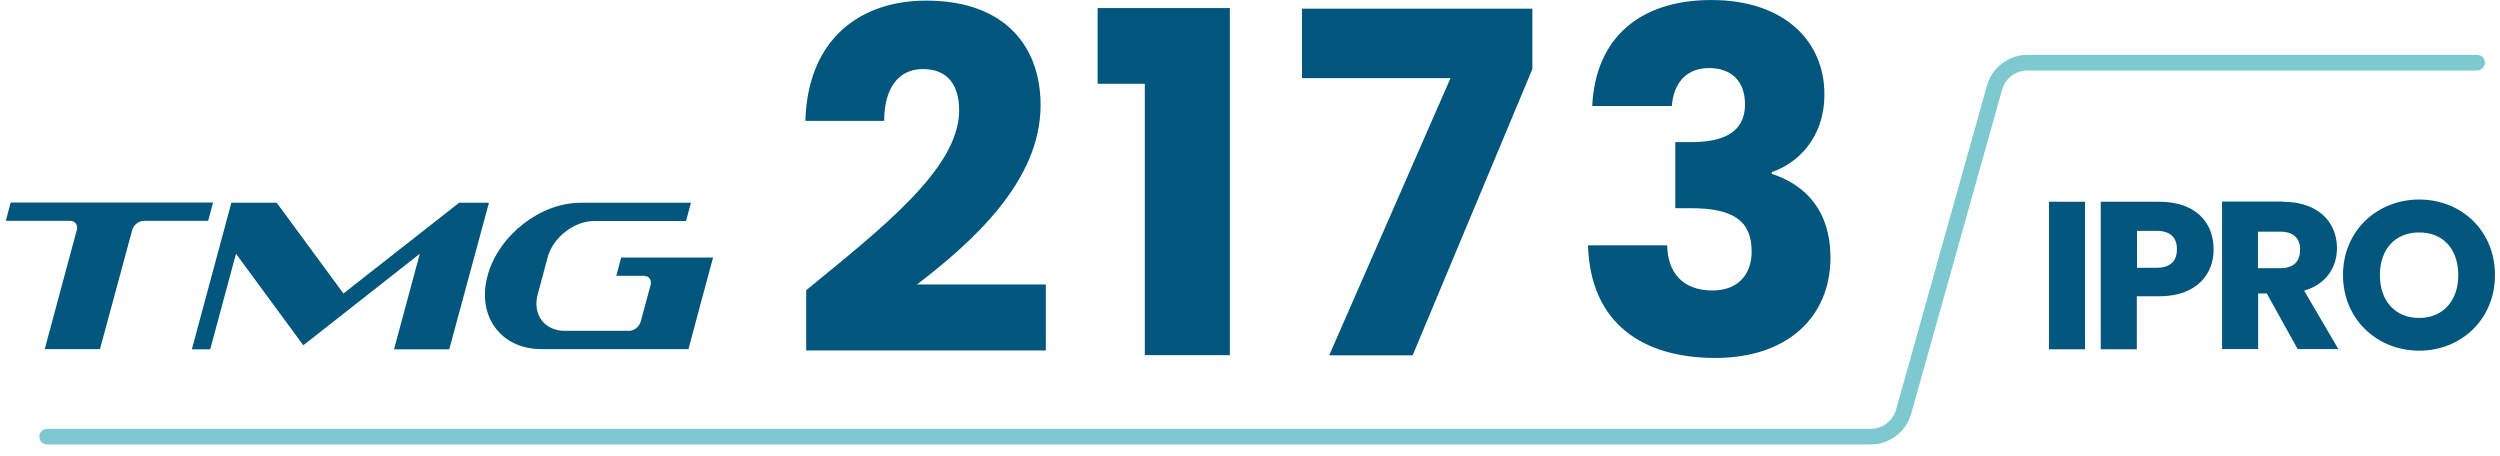
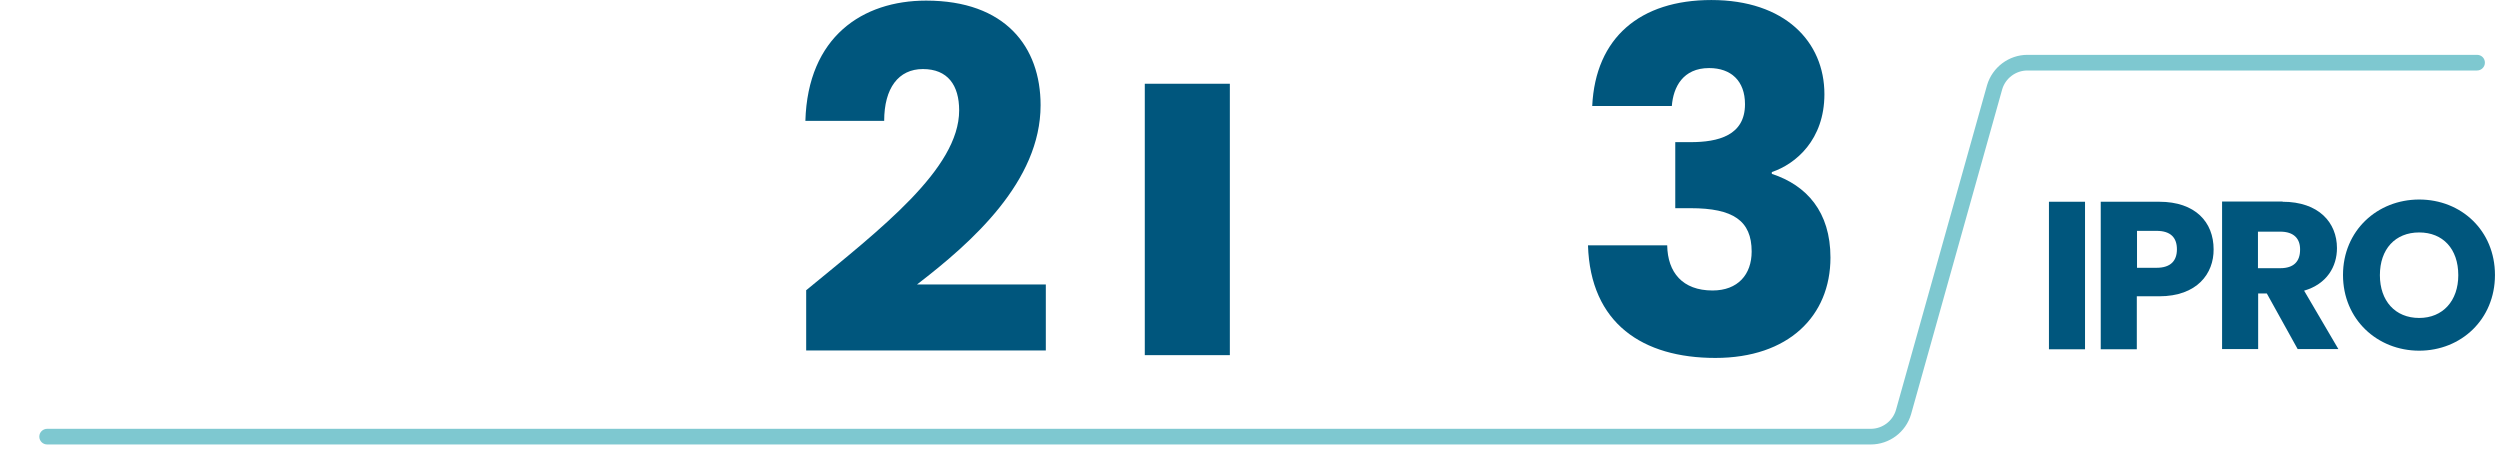
<svg xmlns="http://www.w3.org/2000/svg" width="225" height="41" viewBox="0 0 225 41" fill="none">
-   <path fill-rule="evenodd" clip-rule="evenodd" d="M40.432 31.437H35.462L37.783 22.837L27.299 31.076L21.24 22.837L18.918 31.437H17.268L20.823 18.248H24.904L30.909 26.415L41.321 18.248H44.005L40.432 31.437ZM52.259 18.248H62.181L61.746 19.892H53.474C51.66 19.892 49.755 21.374 49.284 23.181L48.395 26.487C47.905 28.293 48.994 29.775 50.826 29.775H56.612C57.066 29.775 57.537 29.413 57.664 28.944L58.553 25.656C58.68 25.204 58.408 24.825 57.955 24.825H55.469L55.905 23.181H64.176C63.433 25.927 62.689 28.673 61.963 31.419H48.721C45.075 31.419 42.899 28.456 43.878 24.825C44.84 21.211 48.613 18.248 52.259 18.248ZM8.996 31.419H4.026L6.91 20.706C7.037 20.254 6.765 19.875 6.311 19.875H0.525L0.96 18.23H19.172L18.737 19.875H12.95C12.497 19.875 12.025 20.236 11.898 20.706L8.996 31.419Z" fill="#00567D" />
  <path d="M72.575 26.106C79.232 20.632 86.324 15.194 86.324 9.937C86.324 7.661 85.29 6.215 83.059 6.215C80.864 6.215 79.576 7.932 79.576 10.876H72.484C72.702 3.307 77.635 0.055 83.349 0.055C90.478 0.055 93.653 4.21 93.653 9.467C93.653 16.314 87.503 21.788 82.533 25.6H94.124V31.544H72.556V26.106H72.575Z" fill="#00567D" />
-   <path d="M103.031 7.537H98.786V0.727H110.686V31.963H103.031V7.537Z" fill="#00567D" />
-   <path d="M137.913 0.778V6.216L127.138 31.979H119.628L130.548 7.029H117.179V0.778H137.913Z" fill="#00567D" />
+   <path d="M103.031 7.537H98.786H110.686V31.963H103.031V7.537Z" fill="#00567D" />
  <path d="M154.021 0.002C160.642 0.002 164.197 3.76 164.197 8.475C164.197 12.576 161.621 14.762 159.463 15.485V15.647C162.601 16.677 164.741 19.062 164.741 23.181C164.741 28.438 160.968 32.214 154.384 32.214C147.853 32.214 143.137 29.125 142.919 22.079H150.048C150.085 24.518 151.427 26.144 154.13 26.144C156.415 26.144 157.649 24.699 157.649 22.639C157.649 19.857 155.98 18.737 152.152 18.737H150.774V12.793H152.152C154.638 12.793 157.05 12.197 157.05 9.378C157.05 7.283 155.798 6.126 153.821 6.126C151.463 6.126 150.592 7.843 150.465 9.541H143.3C143.591 3.38 147.618 0.002 154.021 0.002Z" fill="#00567D" />
  <path d="M184.405 18.157H187.652V31.436H184.405V18.157Z" fill="#00567D" />
  <path d="M194.327 26.666H192.313V31.436H189.066V18.157H194.327C197.592 18.157 199.225 20 199.225 22.439C199.243 24.625 197.737 26.666 194.327 26.666ZM194.091 24.101C195.379 24.101 195.923 23.451 195.923 22.439C195.923 21.409 195.379 20.777 194.091 20.777H192.331V24.101H194.091Z" fill="#00567D" />
  <path d="M205.429 18.157C208.694 18.157 210.327 20.036 210.327 22.33C210.327 23.992 209.42 25.564 207.37 26.16L210.454 31.418H206.79L204.014 26.413H203.234V31.418H199.987V18.139H205.429V18.157ZM205.23 20.849H203.216V24.137H205.23C206.445 24.137 207.007 23.523 207.007 22.475C207.025 21.481 206.445 20.849 205.23 20.849Z" fill="#00567D" />
  <path d="M217.727 31.561C213.954 31.561 210.87 28.743 210.87 24.75C210.87 20.757 213.954 17.957 217.727 17.957C221.518 17.957 224.547 20.757 224.547 24.75C224.547 28.743 221.5 31.561 217.727 31.561ZM217.727 28.616C219.849 28.616 221.246 27.081 221.246 24.768C221.246 22.401 219.867 20.92 217.727 20.92C215.568 20.92 214.19 22.419 214.19 24.768C214.19 27.081 215.568 28.616 217.727 28.616Z" fill="#00567D" />
  <path d="M168.37 40.002H4.244C3.845 40.002 3.537 39.677 3.537 39.298C3.537 38.9 3.863 38.593 4.244 38.593H168.37C169.422 38.593 170.347 37.889 170.637 36.895L178.836 7.664C179.308 6.056 180.796 4.936 182.464 4.936H222.934C223.333 4.936 223.641 5.243 223.641 5.64C223.641 6.038 223.314 6.345 222.934 6.345H182.464C181.412 6.345 180.487 7.049 180.197 8.043L171.998 37.274C171.526 38.9 170.039 40.002 168.37 40.002Z" fill="#7EC8D0" />
</svg>